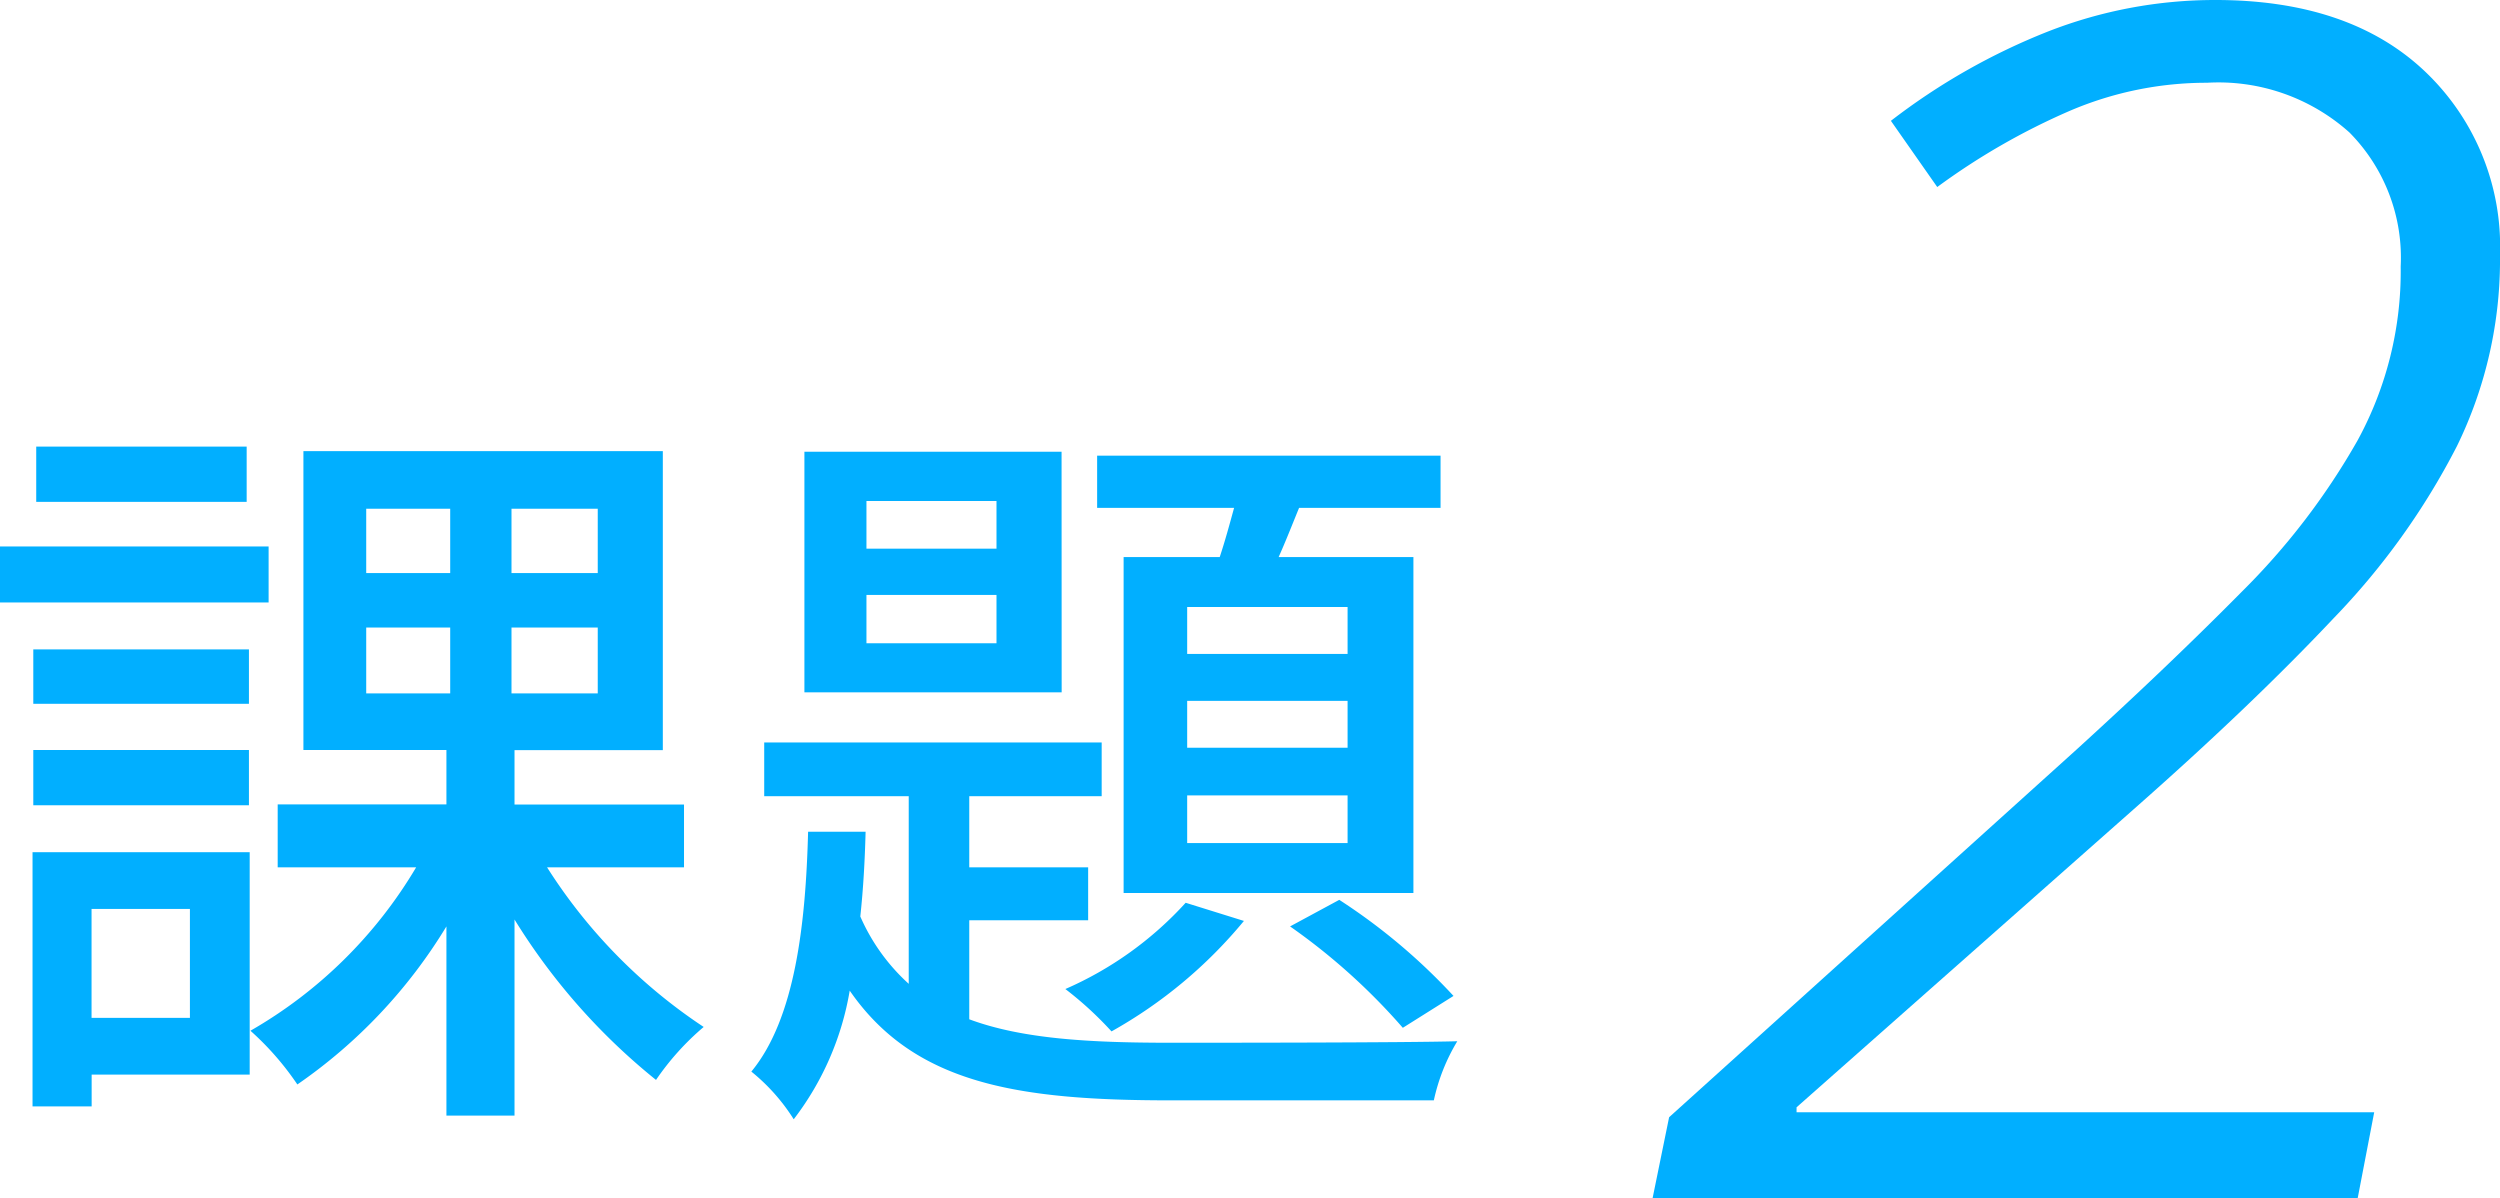
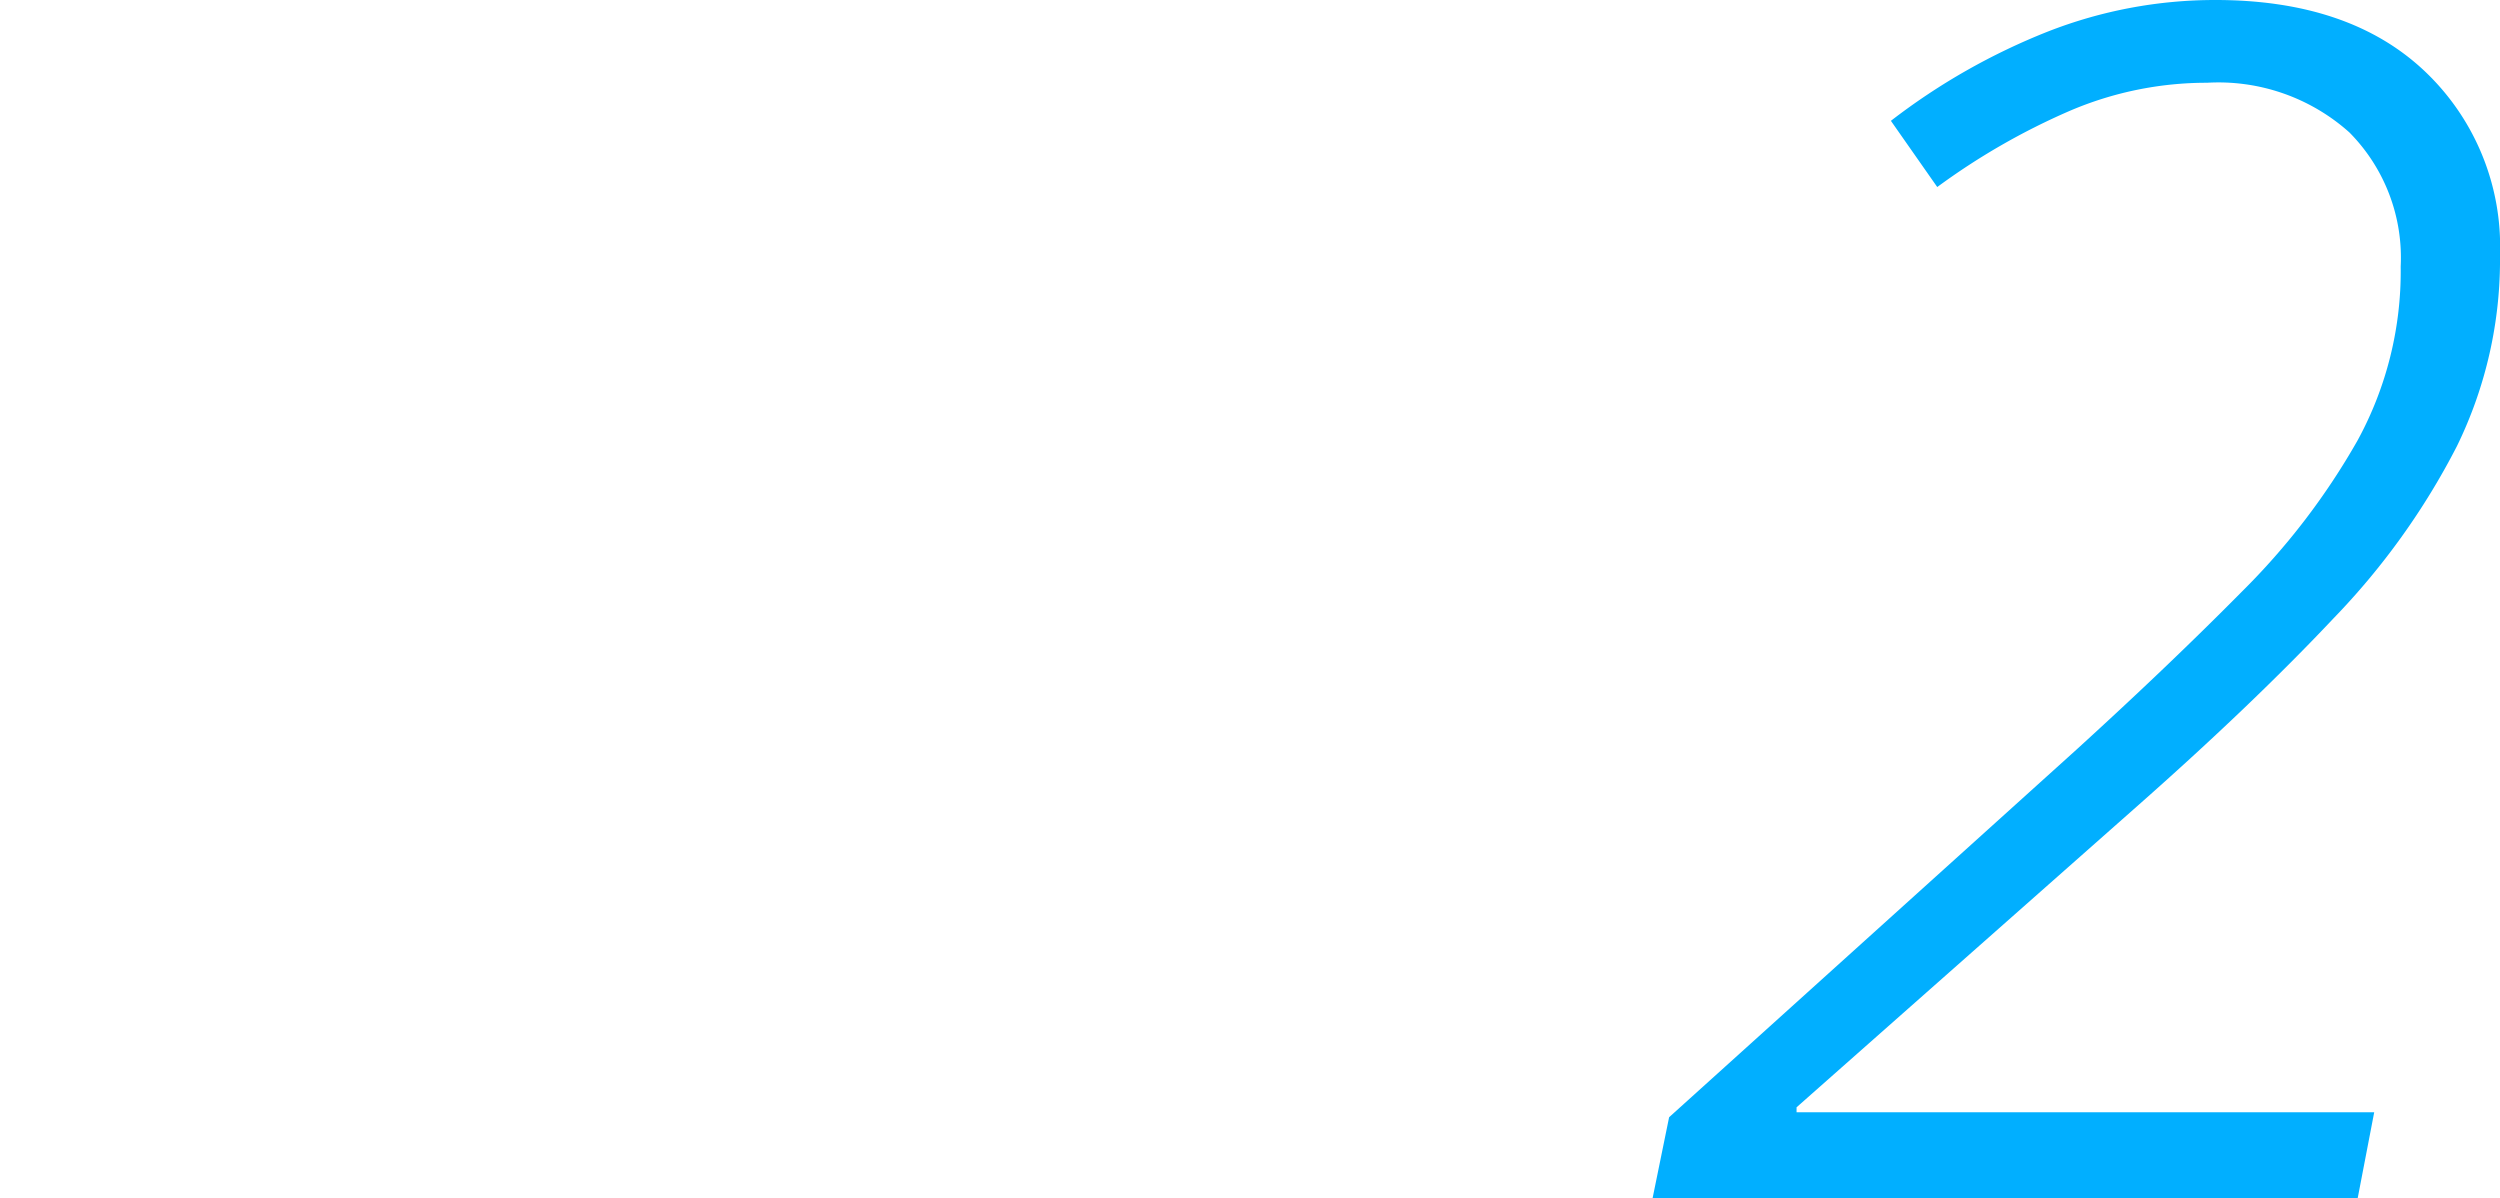
<svg xmlns="http://www.w3.org/2000/svg" width="105.73" height="50.68" viewBox="0 0 105.73 50.68">
  <g transform="translate(-903.28 -2350.32)">
-     <path d="M11.712-25.792h-8.9v2.336h8.9Zm.928,4.224H1.28V-19.2H12.64Zm-.832,4.352H2.688v2.3h9.12Zm-9.12,6.592h9.12V-12.96H2.688ZM9.312-6.24v4.608H5.152V-6.24Zm2.528-2.4H2.656V2.112h2.5V.768H11.84Zm4.928-9.5H20.32v2.784H16.768Zm0-5.024H20.32v2.72H16.768Zm9.792,2.72H22.912v-2.72H26.56Zm0,5.088H22.912v-2.784H26.56ZM30.208-8v-2.656H23.04v-2.3h6.272V-25.6h-15.2v12.64H20.16v2.3H13.024V-8H18.88a19.318,19.318,0,0,1-7.008,6.912,12.185,12.185,0,0,1,1.984,2.272A21.91,21.91,0,0,0,20.16-5.5v8h2.88V-5.792A26.643,26.643,0,0,0,29.024.992a11.215,11.215,0,0,1,2.016-2.24A22.629,22.629,0,0,1,24.416-8Zm28.064-9.024H51.488v-1.984h6.784Zm0,3.968H51.488V-15.04h6.784Zm0,4.032H51.488V-11.04h6.784ZM48.8-21.12V-6.912H61.056V-21.12h-5.7c.288-.64.576-1.376.864-2.08h5.984v-2.208H47.68V-23.2h5.792c-.192.7-.384,1.408-.608,2.08ZM55.84-5.5a26.352,26.352,0,0,1,4.768,4.288L62.752-2.56A25.252,25.252,0,0,0,57.92-6.624ZM51.424-6.5a14.949,14.949,0,0,1-5.088,3.648,14.91,14.91,0,0,1,1.952,1.792,19.749,19.749,0,0,0,5.6-4.672Zm-8-14.976h-5.5v-2.016h5.5Zm0,4h-5.5V-19.52h5.5Zm2.752-8.1H35.3v10.176h10.88ZM42.272-5.76H47.3V-8H42.272v-3.008h5.6V-13.28H33.6v2.272h6.112v7.936A8.359,8.359,0,0,1,37.664-5.92c.128-1.184.192-2.368.224-3.584H35.456c-.1,3.872-.544,7.9-2.4,10.144a8.2,8.2,0,0,1,1.792,2.016,12.268,12.268,0,0,0,2.368-5.44c2.72,3.936,7.072,4.64,13.568,4.64H61.92a8.151,8.151,0,0,1,.992-2.5c-2.176.064-10.368.064-12.128.064-3.424,0-6.272-.16-8.512-.992Z" transform="translate(902 2395)" fill="#01afff" />
    <g transform="translate(4697 -118)">
      <path d="M-18.83,0l.7-3.43L-.91-18.97q3.92-3.57,7-6.685a29.467,29.467,0,0,0,4.9-6.405,14.926,14.926,0,0,0,1.82-7.35,7.524,7.524,0,0,0-2.17-5.67,8.3,8.3,0,0,0-6.02-2.1,14.71,14.71,0,0,0-5.81,1.19,28.713,28.713,0,0,0-5.6,3.22l-1.96-2.8A27.271,27.271,0,0,1-2.1-49.35a19.4,19.4,0,0,1,7.07-1.33q5.67,0,8.855,3.01A10.211,10.211,0,0,1,17.01-39.9a17.964,17.964,0,0,1-1.82,8.085,30.446,30.446,0,0,1-5.215,7.28Q6.58-20.93,1.75-16.66L-12.74-3.85v.21H11.69L10.99,0Z" transform="translate(-3705 2519)" fill="#01afff" />
    </g>
  </g>
</svg>